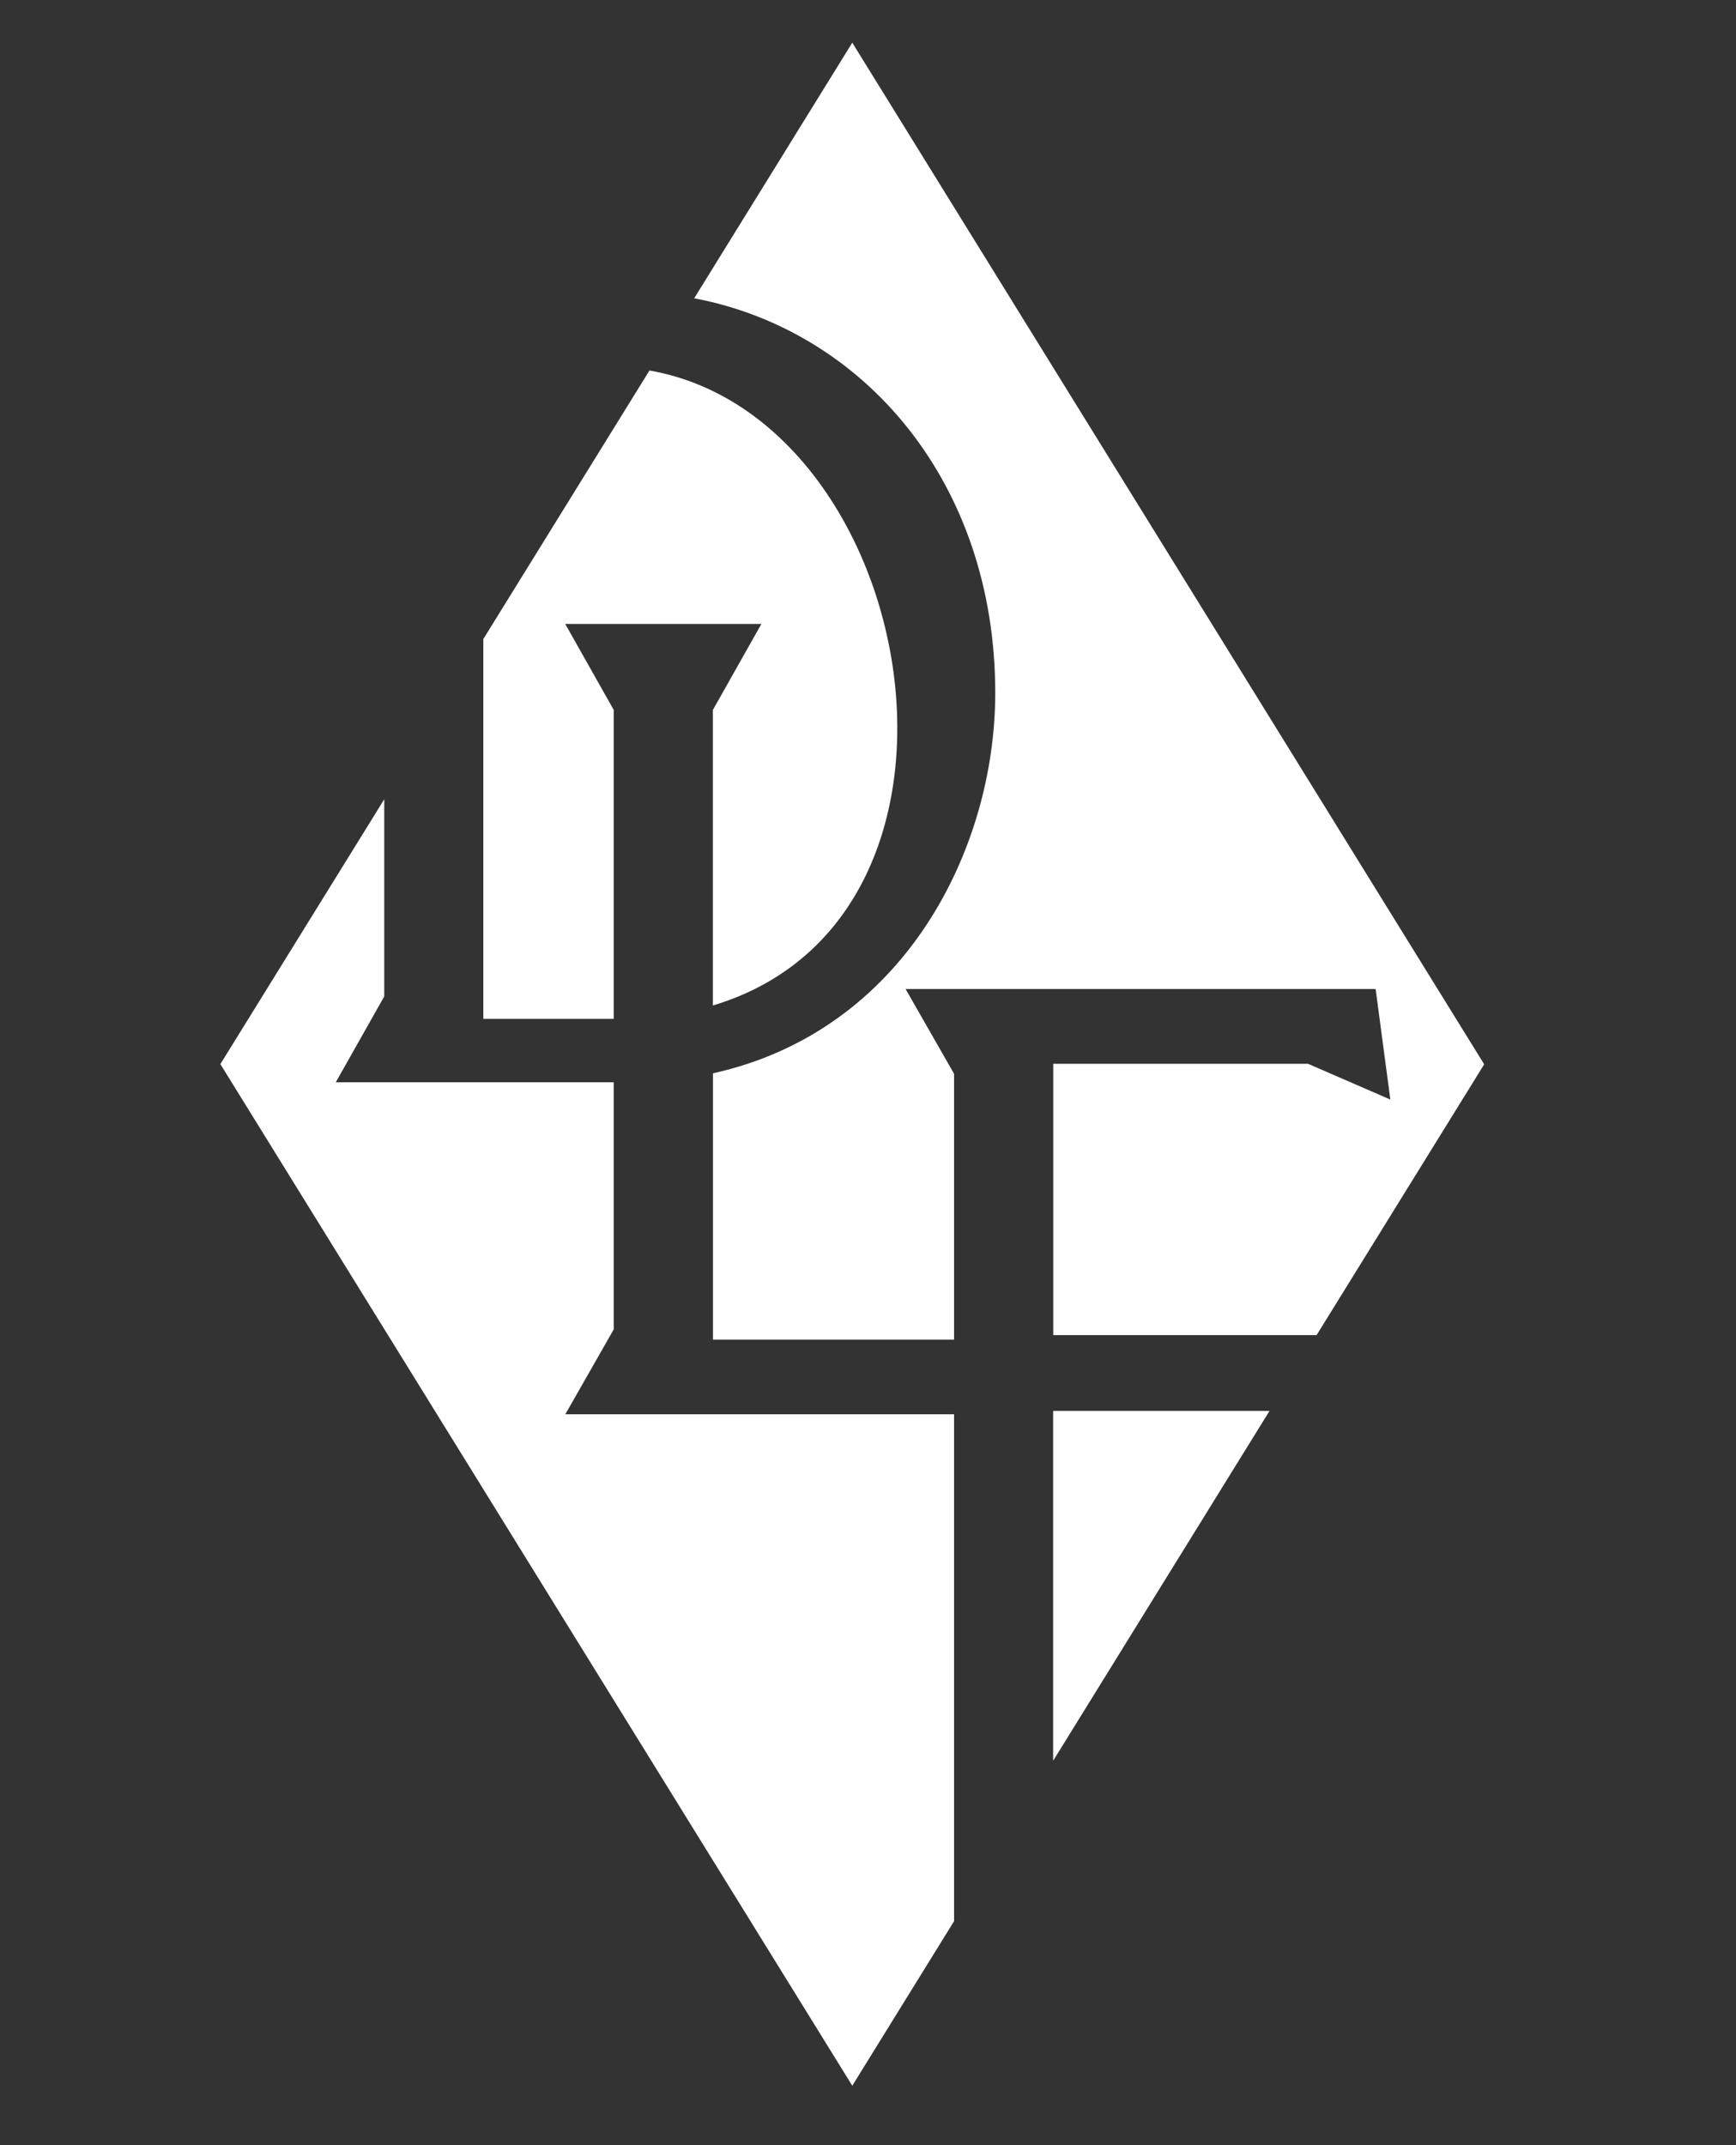
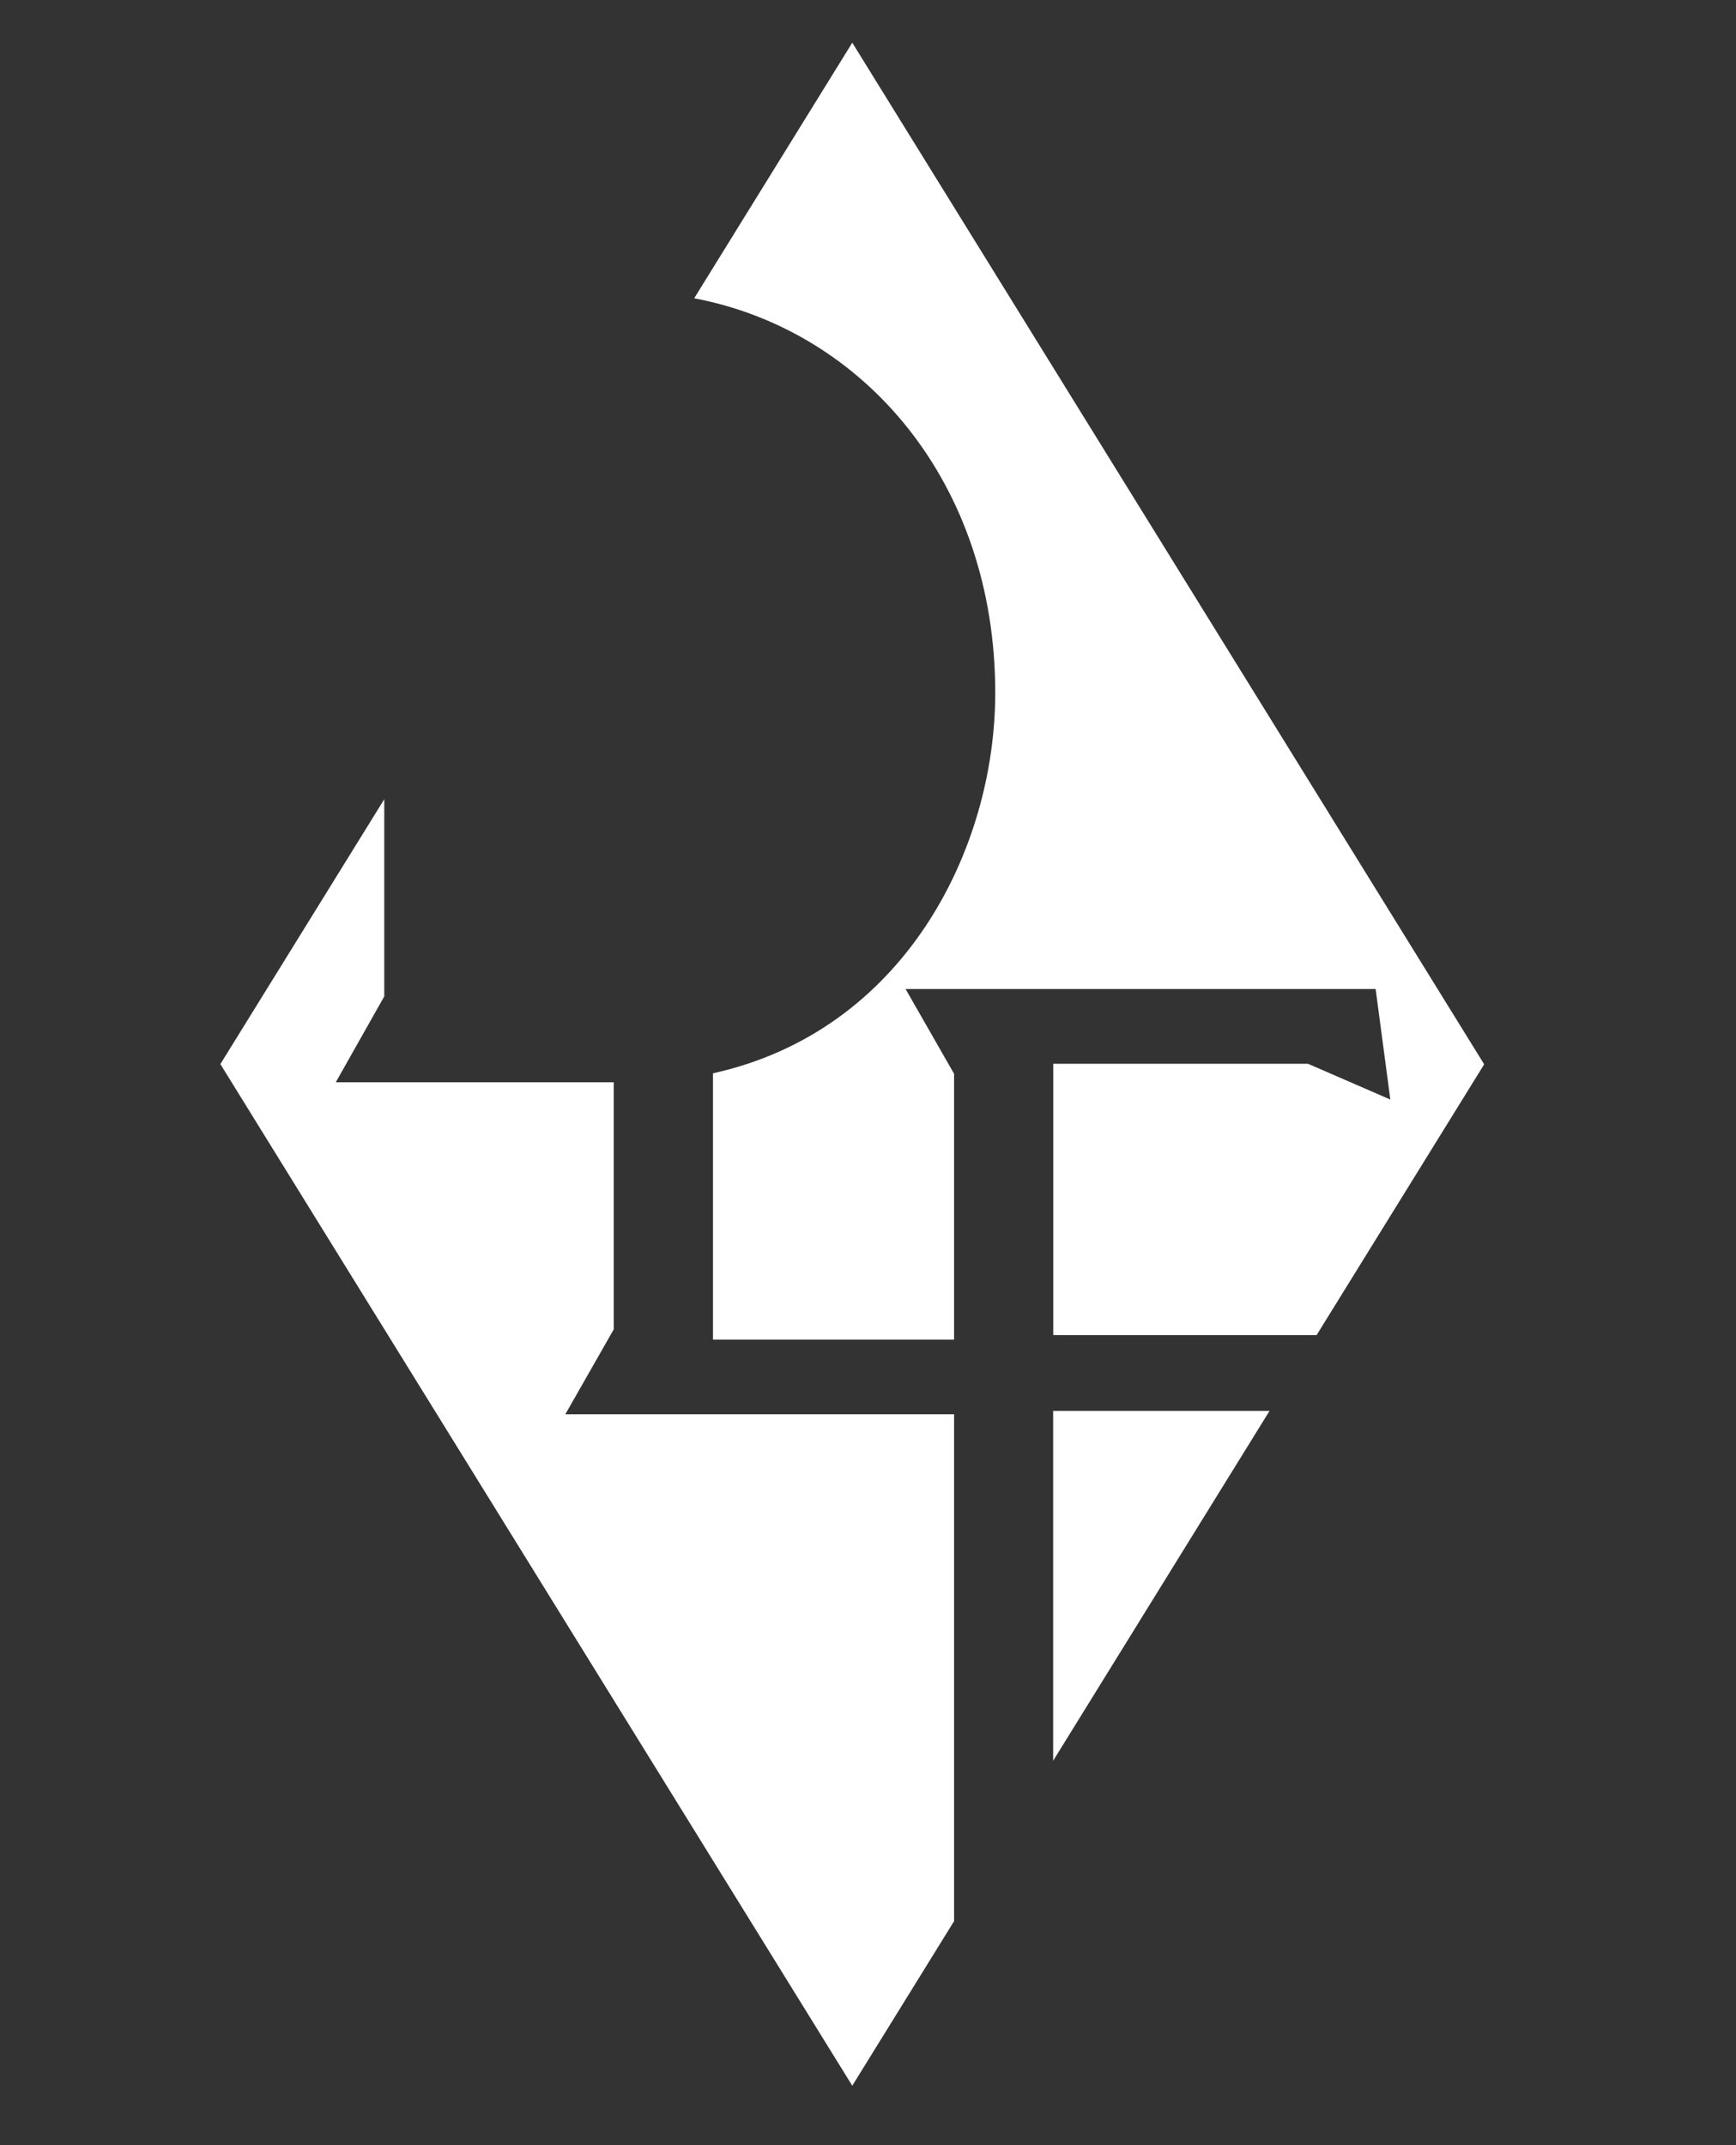
<svg xmlns="http://www.w3.org/2000/svg" width="17" height="21" viewBox="0 0 17 21" fill="none">
  <rect x="0" y="0" width="17" height="21" fill="#333333" stroke="none" />
  <path d="M9.746 6.782C9.746 8.315 8.854 10.093 6.982 10.507V13.114H9.343V10.512L8.868 9.682H13.471L13.615 10.764L12.809 10.414H10.314V13.07H12.893L14.534 10.419L8.346 0.418L6.798 2.92C8.457 3.234 9.746 4.721 9.746 6.782Z" fill="white" />
-   <path d="M10.313 17.237L12.432 13.812H10.313V17.237Z" fill="white" />
+   <path d="M10.313 17.237L12.432 13.812H10.313Z" fill="white" />
  <path d="M9.343 13.845H5.536L6.01 13.014V10.595H3.288L3.763 9.754V7.824L2.158 10.417L8.346 20.418L9.343 18.807V13.845Z" fill="white" />
-   <path d="M6.01 6.95L5.535 6.108H7.456L6.981 6.95V9.843C9.874 8.977 9.013 4.092 6.36 3.627L4.733 6.256V9.974H6.01V6.95Z" fill="white" />
</svg>